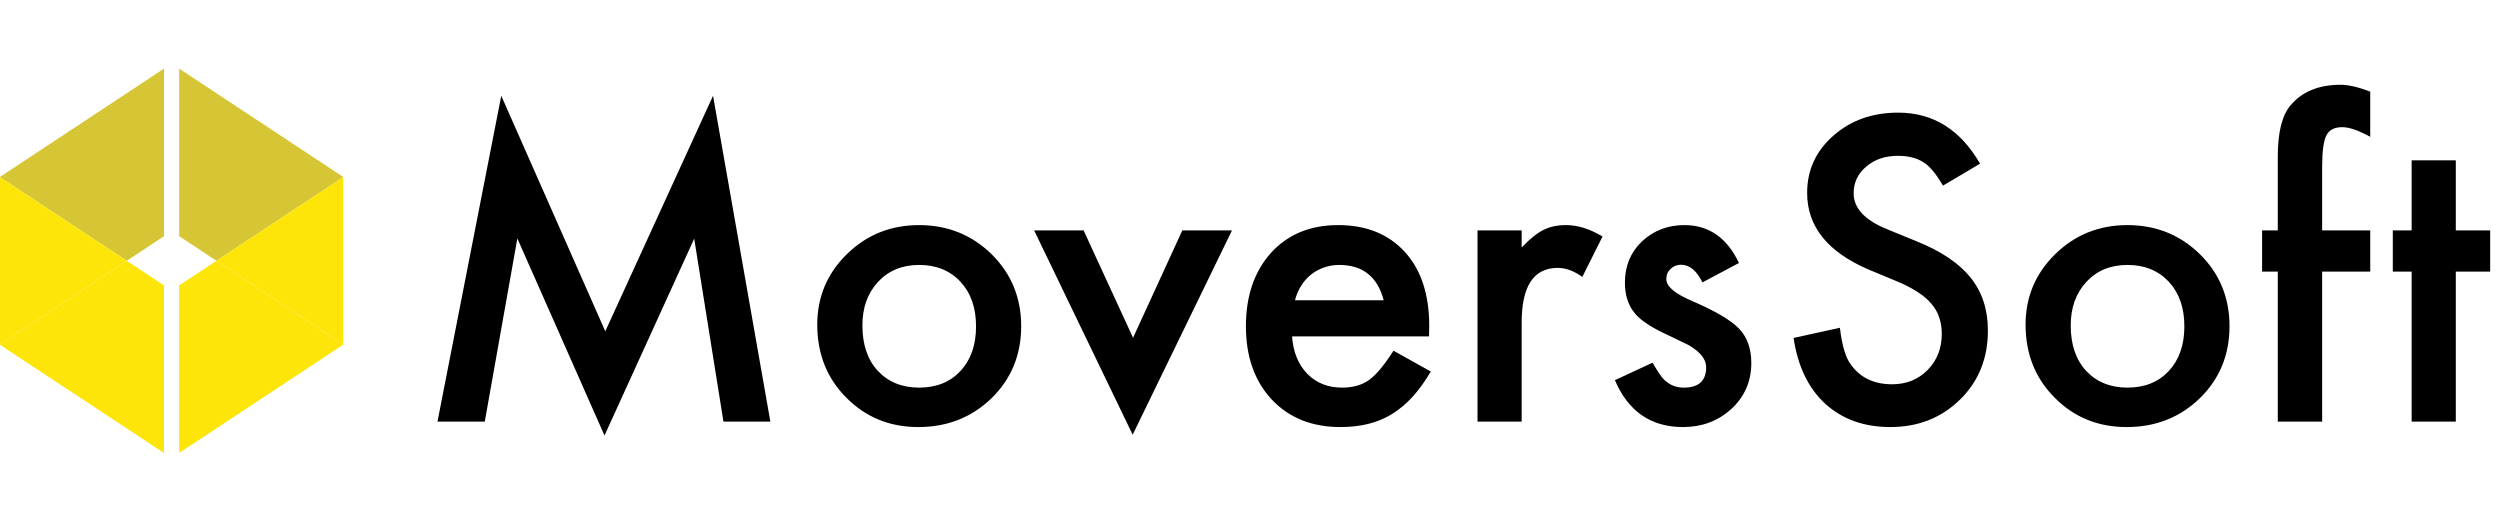
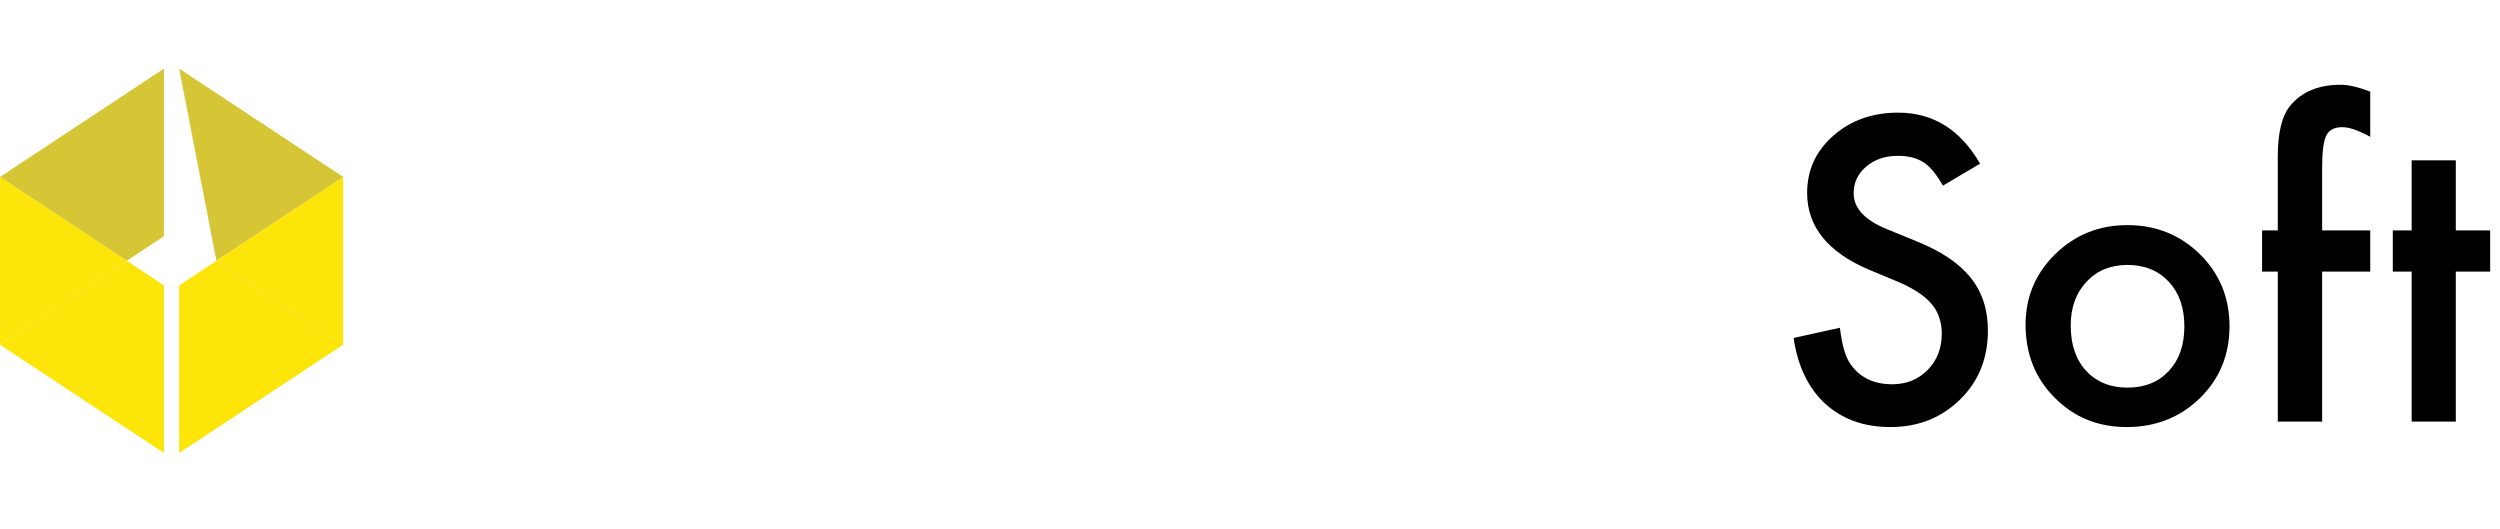
<svg xmlns="http://www.w3.org/2000/svg" width="255" height="54" viewBox="0 0 255 54" fill="none">
  <path opacity="0.8" d="M16.724 7L0 18.045L0 18.066L12.932 26.602L16.724 24.093V7Z" fill="#CCB702" />
  <path opacity="1" d="M0 35.17L16.724 46.204V29.111L12.932 26.602L0 35.138L0 35.17Z" fill="#FDE409" />
-   <path opacity="0.8" d="M35 18.045L18.276 7V24.093L22.078 26.602L35 18.066V18.045Z" fill="#CCB702" />
+   <path opacity="0.8" d="M35 18.045L18.276 7L22.078 26.602L35 18.066V18.045Z" fill="#CCB702" />
  <path opacity="1" d="M18.276 46.204L35 35.159V35.138L22.078 26.602L18.276 29.111V46.204Z" fill="#FDE409" />
  <path opacity="1" d="M0 18.066L0 35.138L12.932 26.602L0 18.066Z" fill="#FDE409" />
  <path opacity="1" d="M35 35.138V18.066L22.078 26.602L35 35.138Z" fill="#FDE409" />
-   <path d="M44.623 43L51.129 9.768L61.739 33.791L72.73 9.768L78.576 43H73.791L70.808 24.342L61.659 44.421L52.77 24.322L49.447 43H44.623ZM83.36 33.11C83.36 30.294 84.368 27.899 86.383 25.923C88.399 23.948 90.854 22.96 93.751 22.96C96.66 22.96 99.129 23.955 101.158 25.943C103.16 27.932 104.161 30.374 104.161 33.27C104.161 36.193 103.153 38.642 101.138 40.618C99.109 42.58 96.62 43.56 93.67 43.56C90.748 43.56 88.299 42.56 86.323 40.558C84.348 38.582 83.36 36.1 83.36 33.11ZM87.965 33.19C87.965 35.139 88.485 36.681 89.526 37.815C90.594 38.963 92.002 39.537 93.751 39.537C95.512 39.537 96.92 38.969 97.975 37.835C99.029 36.7 99.556 35.186 99.556 33.291C99.556 31.395 99.029 29.881 97.975 28.746C96.907 27.598 95.499 27.024 93.751 27.024C92.029 27.024 90.634 27.598 89.566 28.746C88.499 29.894 87.965 31.375 87.965 33.19ZM110.527 23.501L115.572 34.452L120.597 23.501H125.662L115.532 44.341L105.482 23.501H110.527ZM145.761 34.312H131.788C131.908 35.913 132.428 37.188 133.349 38.135C134.27 39.069 135.451 39.537 136.893 39.537C138.014 39.537 138.941 39.27 139.675 38.736C140.396 38.202 141.217 37.214 142.138 35.773L145.941 37.895C145.354 38.896 144.734 39.757 144.08 40.477C143.426 41.185 142.725 41.772 141.978 42.239C141.23 42.693 140.423 43.027 139.555 43.24C138.688 43.454 137.747 43.56 136.732 43.56C133.823 43.56 131.487 42.626 129.726 40.758C127.964 38.876 127.083 36.38 127.083 33.27C127.083 30.188 127.937 27.692 129.646 25.783C131.367 23.901 133.649 22.96 136.492 22.96C139.362 22.96 141.631 23.875 143.299 25.703C144.954 27.518 145.781 30.034 145.781 33.251L145.761 34.312ZM141.137 30.628C140.509 28.226 138.995 27.024 136.592 27.024C136.045 27.024 135.531 27.111 135.051 27.285C134.57 27.445 134.13 27.685 133.729 28.005C133.342 28.312 133.009 28.686 132.729 29.127C132.448 29.567 132.235 30.067 132.088 30.628H141.137ZM150.706 23.501H155.21V25.243C156.038 24.375 156.772 23.781 157.413 23.461C158.067 23.127 158.841 22.96 159.735 22.96C160.923 22.96 162.164 23.348 163.458 24.122L161.396 28.246C160.542 27.632 159.708 27.325 158.894 27.325C156.438 27.325 155.21 29.18 155.21 32.89V43H150.706V23.501ZM177.372 26.824L173.648 28.806C173.061 27.605 172.334 27.004 171.466 27.004C171.053 27.004 170.699 27.145 170.405 27.425C170.112 27.692 169.965 28.039 169.965 28.466C169.965 29.213 170.832 29.954 172.567 30.688C174.956 31.716 176.565 32.663 177.392 33.531C178.22 34.398 178.633 35.566 178.633 37.034C178.633 38.916 177.939 40.491 176.551 41.759C175.203 42.96 173.575 43.56 171.667 43.56C168.397 43.56 166.081 41.966 164.72 38.776L168.563 36.994C169.097 37.928 169.504 38.522 169.785 38.776C170.332 39.283 170.986 39.537 171.747 39.537C173.268 39.537 174.029 38.843 174.029 37.455C174.029 36.654 173.442 35.906 172.267 35.212C171.813 34.986 171.36 34.765 170.906 34.552C170.452 34.338 169.992 34.118 169.524 33.891C168.216 33.251 167.296 32.61 166.762 31.969C166.081 31.155 165.741 30.107 165.741 28.826C165.741 27.131 166.321 25.73 167.482 24.622C168.67 23.514 170.112 22.96 171.807 22.96C174.302 22.96 176.158 24.248 177.372 26.824Z" fill="black" />
  <path d="M201.965 16.694L198.181 18.936C197.474 17.709 196.8 16.908 196.159 16.534C195.492 16.107 194.631 15.894 193.577 15.894C192.282 15.894 191.208 16.261 190.354 16.995C189.499 17.715 189.072 18.623 189.072 19.717C189.072 21.225 190.193 22.44 192.436 23.361L195.519 24.622C198.028 25.636 199.863 26.878 201.024 28.346C202.185 29.8 202.766 31.589 202.766 33.711C202.766 36.554 201.818 38.903 199.923 40.758C198.014 42.626 195.645 43.56 192.816 43.56C190.133 43.56 187.918 42.766 186.169 41.178C184.448 39.59 183.373 37.355 182.946 34.472L187.671 33.431C187.884 35.246 188.258 36.5 188.792 37.194C189.753 38.529 191.154 39.196 192.996 39.196C194.451 39.196 195.659 38.709 196.62 37.735C197.581 36.761 198.061 35.526 198.061 34.031C198.061 33.431 197.974 32.883 197.801 32.39C197.641 31.883 197.38 31.422 197.02 31.008C196.673 30.581 196.219 30.188 195.659 29.827C195.098 29.453 194.431 29.1 193.657 28.766L190.674 27.525C186.443 25.736 184.328 23.121 184.328 19.677C184.328 17.355 185.215 15.413 186.99 13.852C188.765 12.277 190.974 11.489 193.617 11.489C197.18 11.489 199.963 13.224 201.965 16.694ZM206.609 33.11C206.609 30.294 207.617 27.899 209.632 25.923C211.648 23.948 214.103 22.96 217 22.96C219.909 22.96 222.378 23.955 224.407 25.943C226.409 27.932 227.41 30.374 227.41 33.27C227.41 36.193 226.402 38.642 224.387 40.618C222.358 42.58 219.869 43.56 216.919 43.56C213.997 43.56 211.548 42.56 209.572 40.558C207.597 38.582 206.609 36.1 206.609 33.11ZM211.214 33.19C211.214 35.139 211.734 36.681 212.775 37.815C213.843 38.963 215.251 39.537 217 39.537C218.761 39.537 220.169 38.969 221.224 37.835C222.278 36.7 222.805 35.186 222.805 33.291C222.805 31.395 222.278 29.881 221.224 28.746C220.156 27.598 218.748 27.024 217 27.024C215.278 27.024 213.883 27.598 212.815 28.746C211.748 29.894 211.214 31.375 211.214 33.19ZM236.859 27.705V43H232.334V27.705H230.733V23.501H232.334V15.974C232.334 13.518 232.762 11.783 233.616 10.769C234.79 9.354 236.499 8.646 238.741 8.646C239.542 8.646 240.549 8.88 241.764 9.347V13.952L241.303 13.711C240.329 13.218 239.528 12.971 238.901 12.971C238.1 12.971 237.56 13.258 237.279 13.832C236.999 14.392 236.859 15.473 236.859 17.075V23.501H241.764V27.705H236.859ZM250.492 27.705V43H245.988V27.705H244.066V23.501H245.988V16.354H250.492V23.501H253.996V27.705H250.492Z" fill="black" />
</svg>